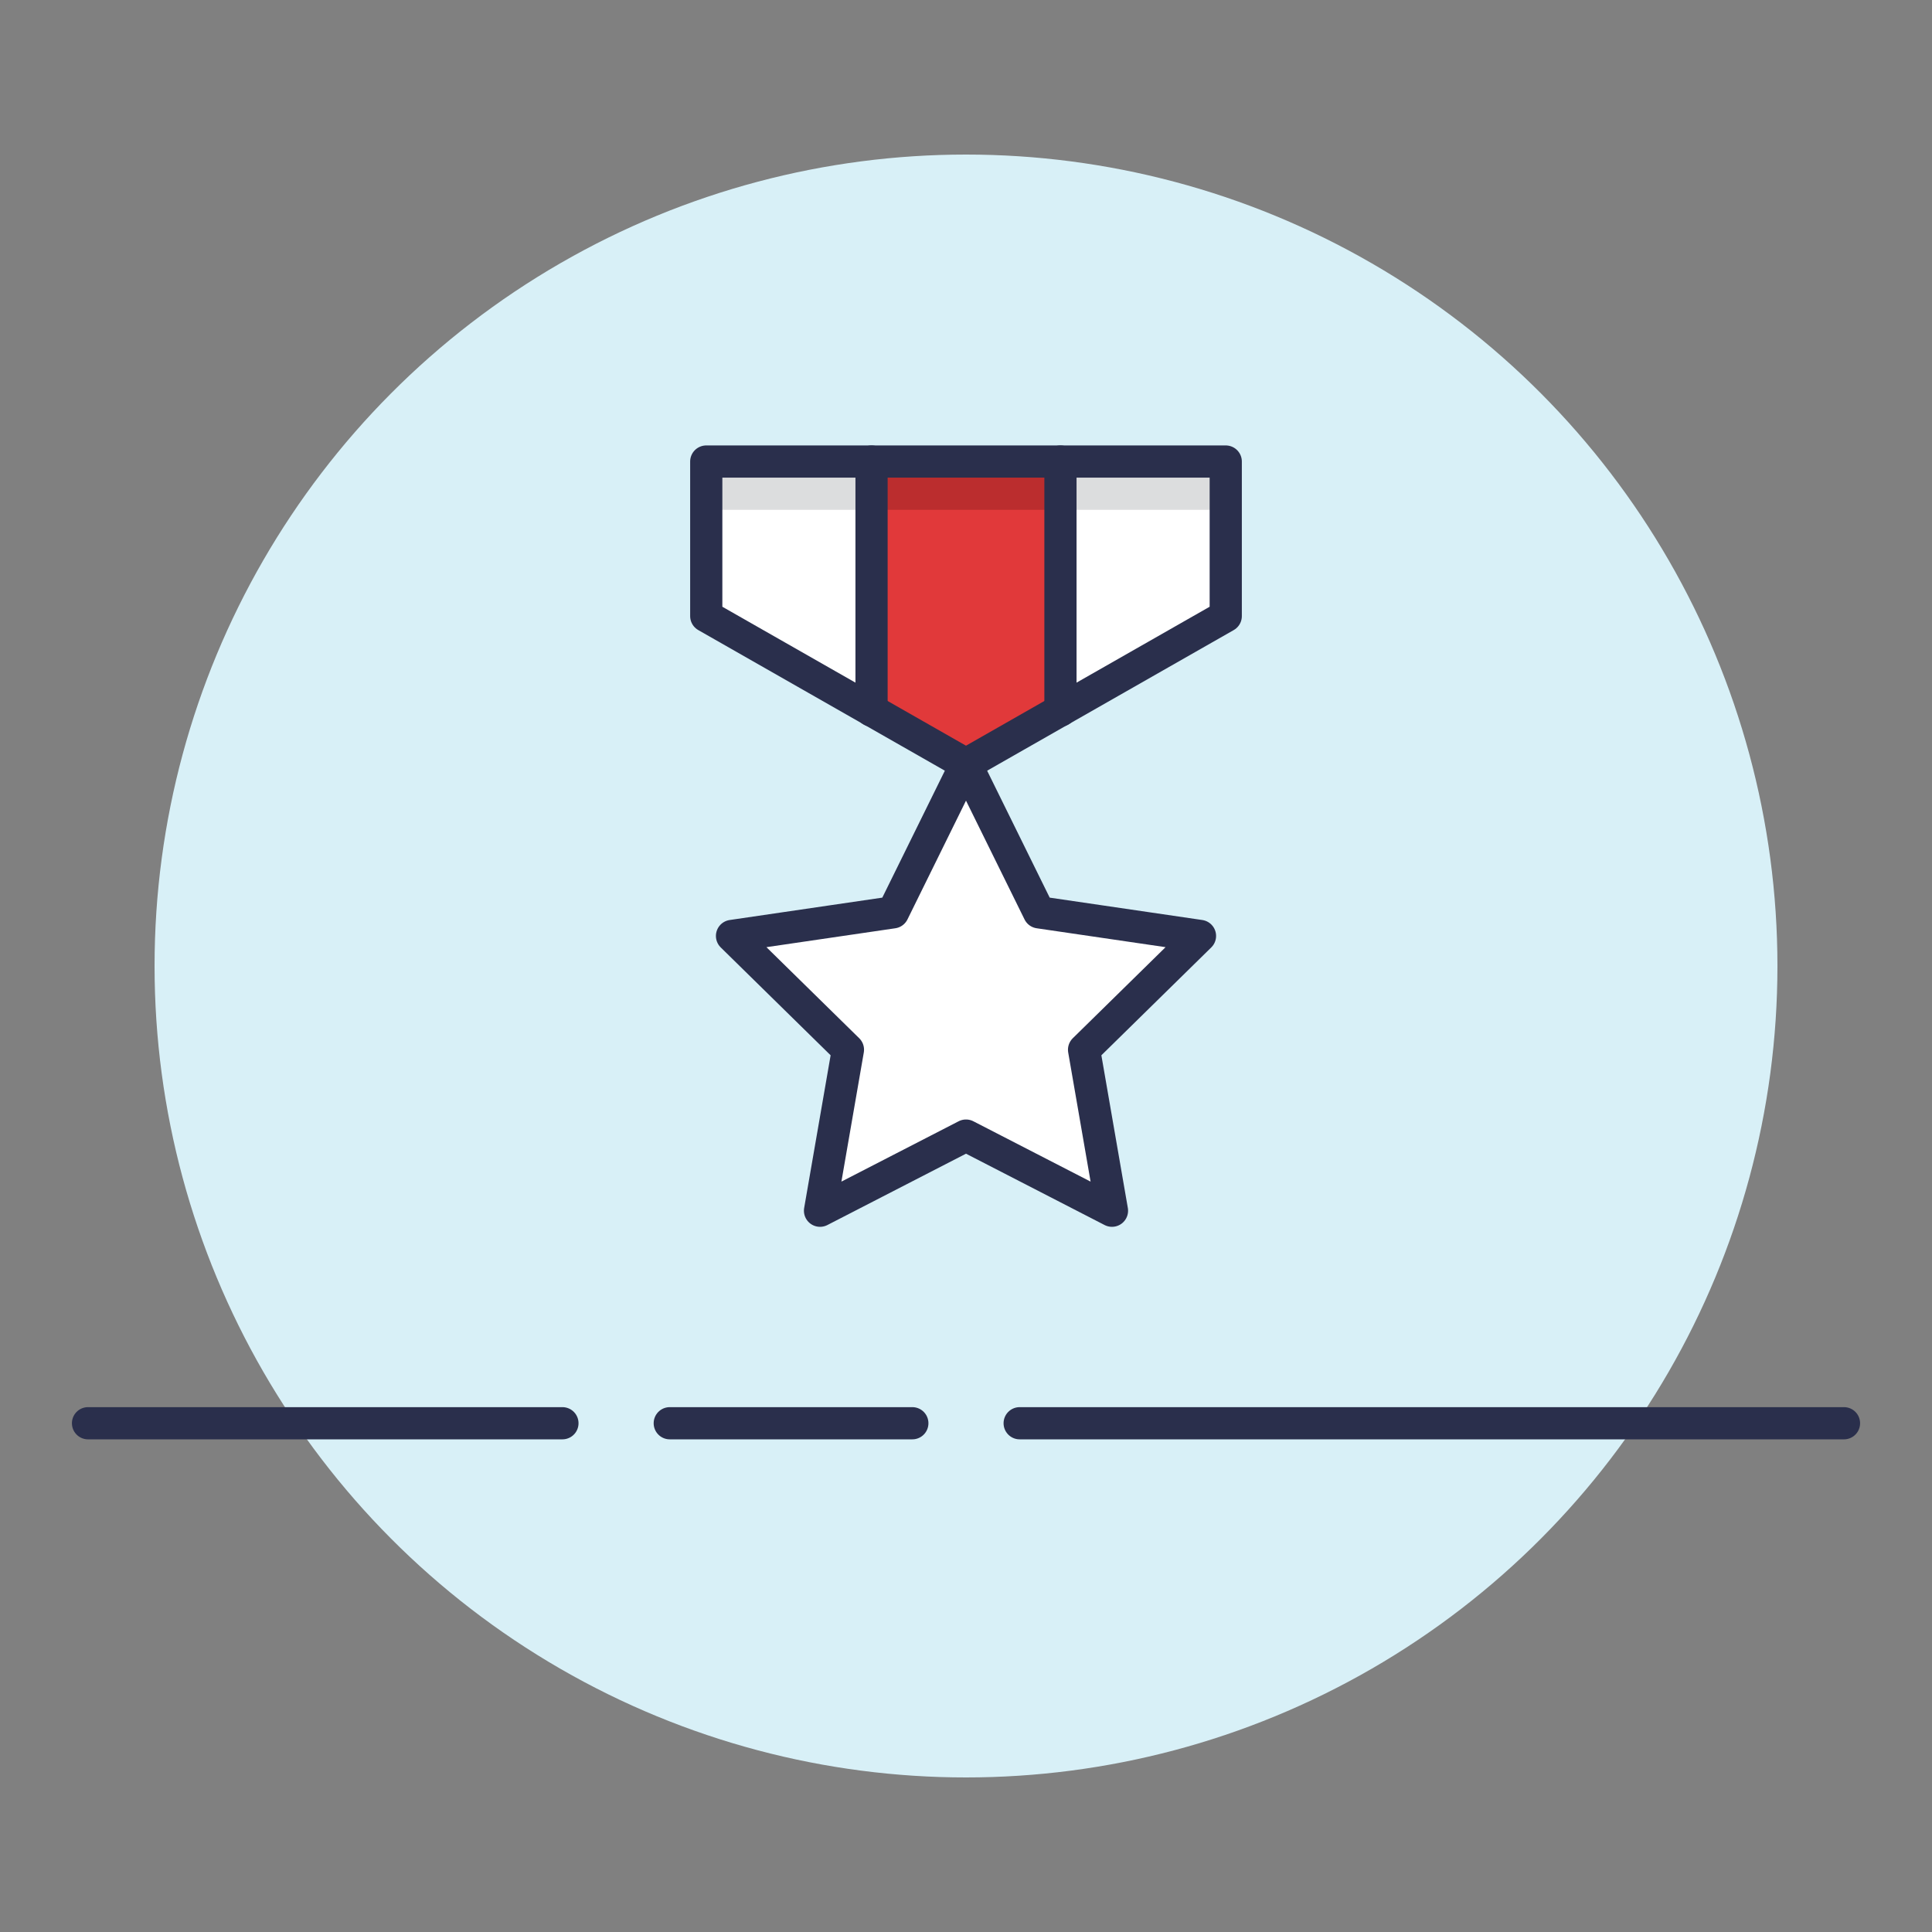
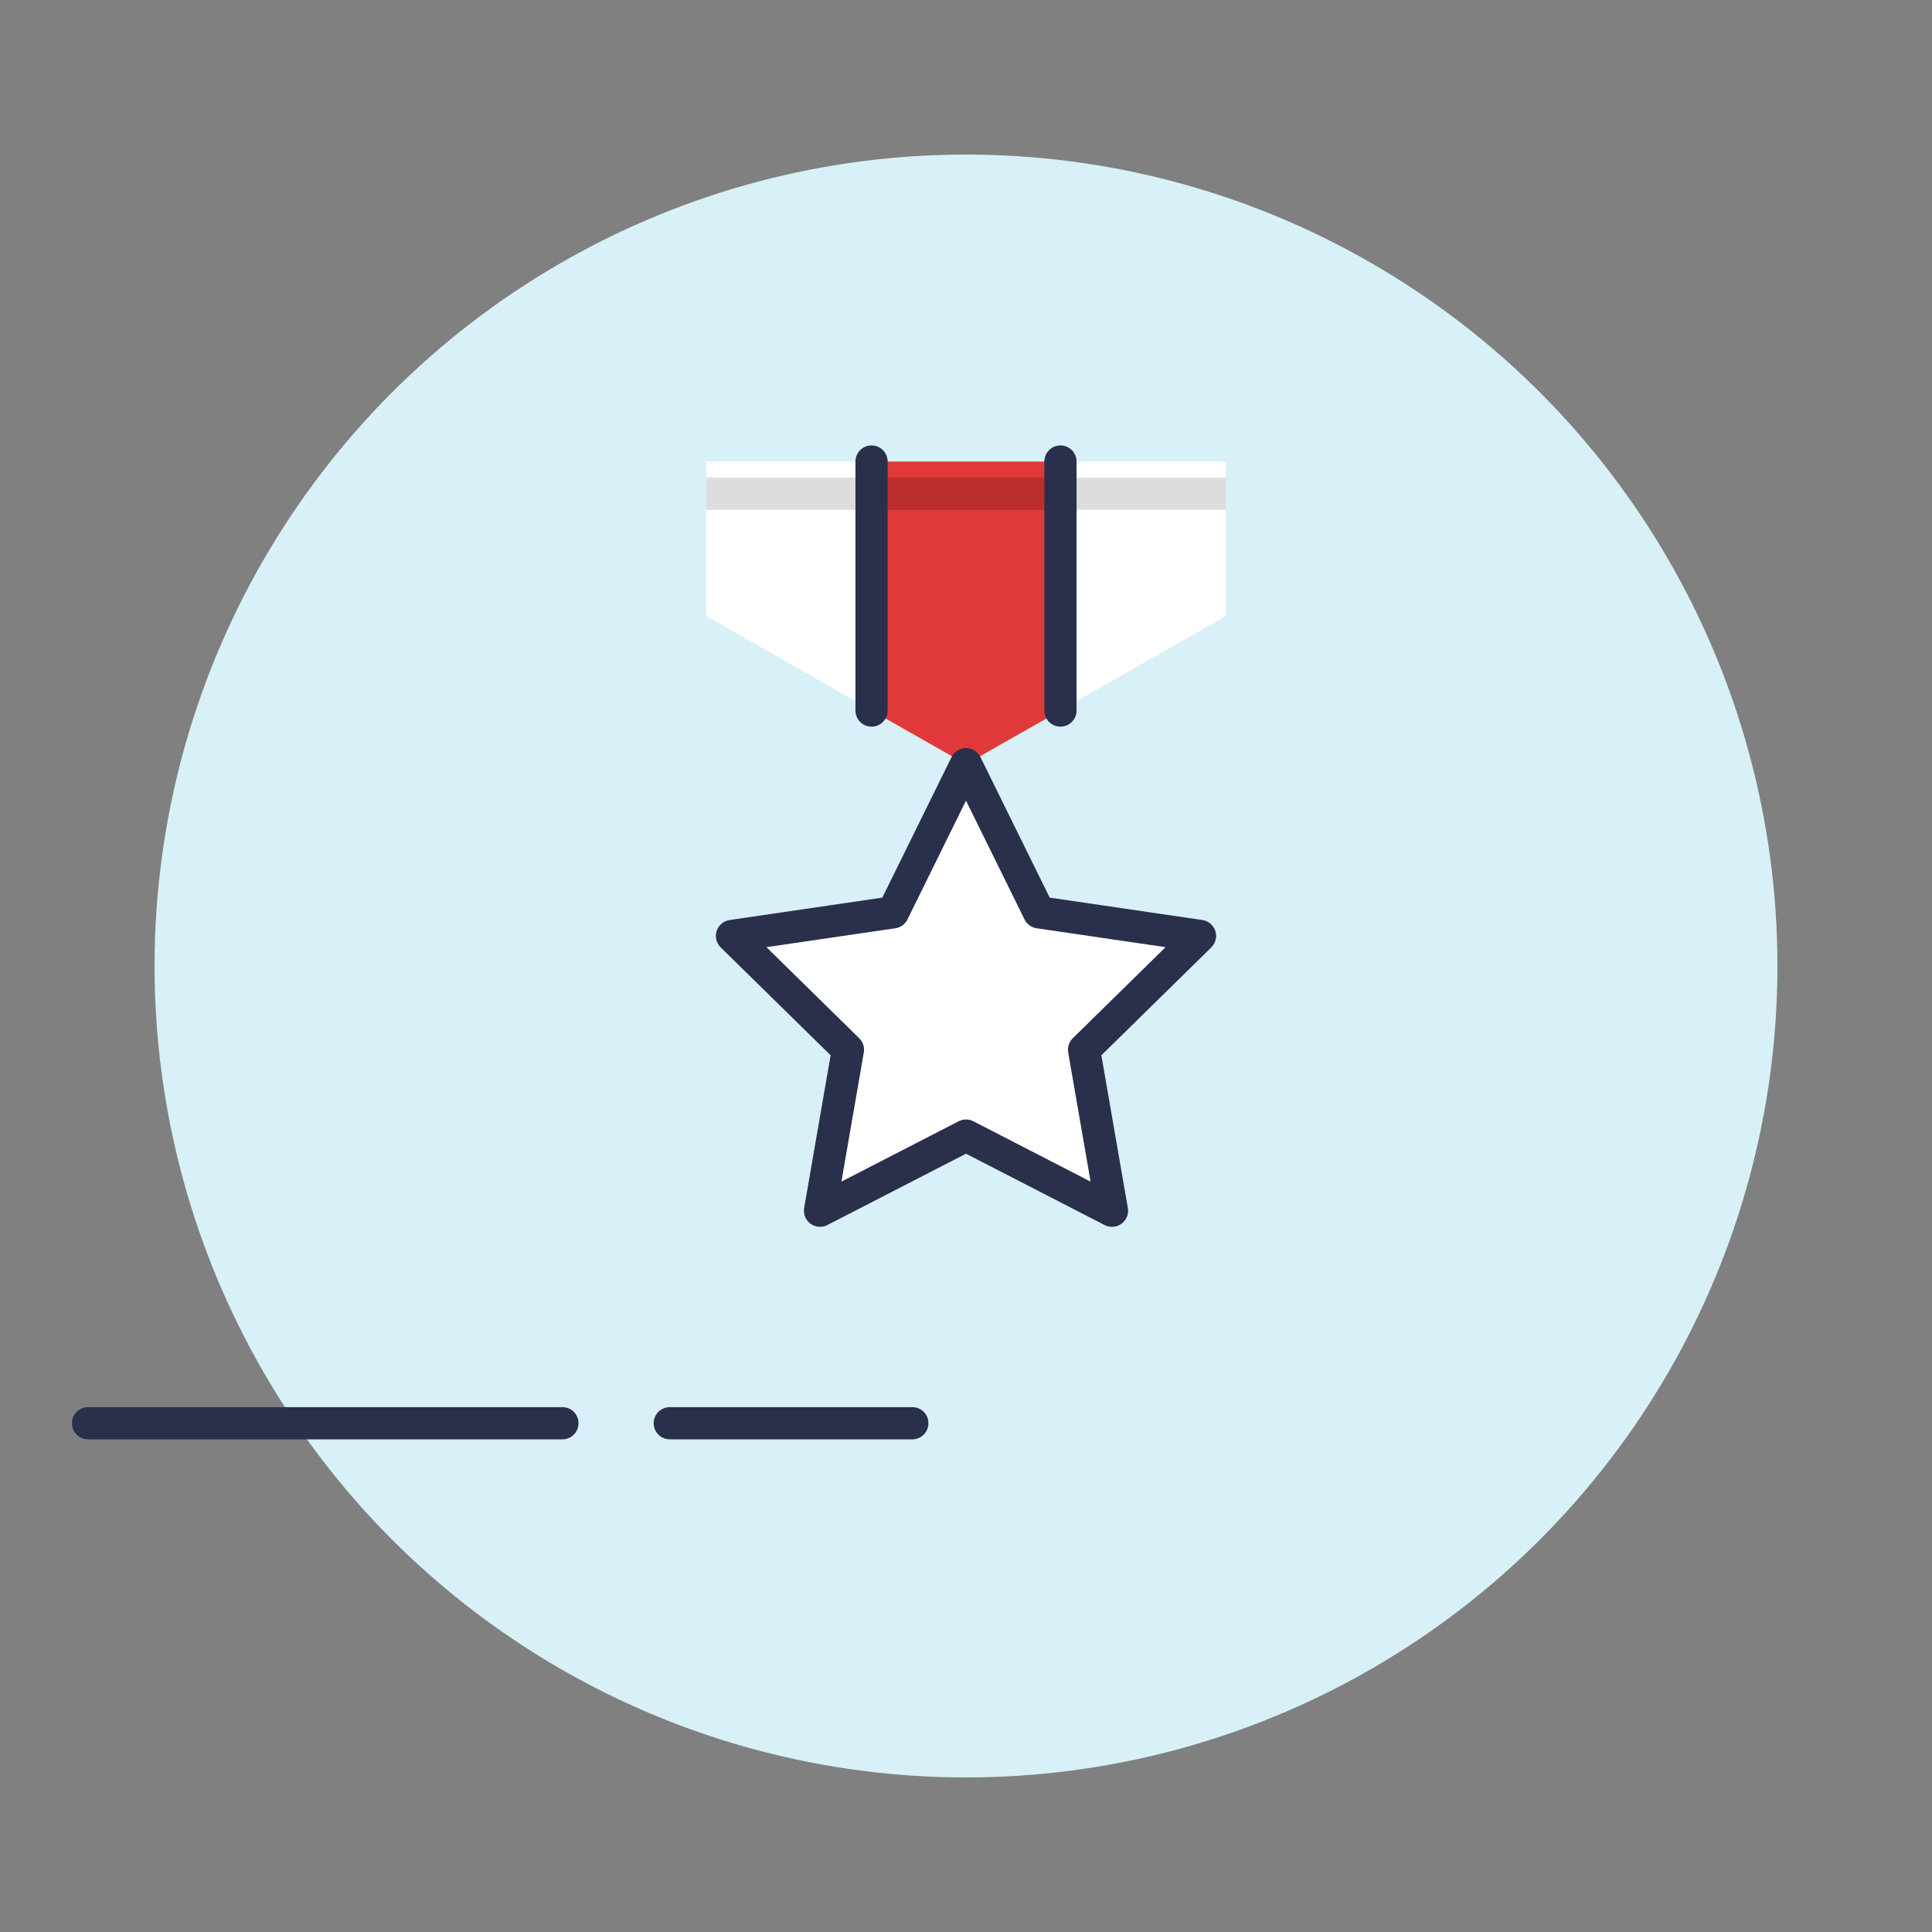
<svg xmlns="http://www.w3.org/2000/svg" x="0px" y="0px" viewBox="0 0 90 90" style="enable-background:new 0 0 90 90;" xml:space="preserve">
  <rect x="0" y="0" width="90" height="90" fill="#808080" stroke="none" />
  <style type="text/css">
	.st0{display:none;}
	.st1{display:inline;fill:#D8F0F7;}
	.st2{display:inline;}
	.st3{fill:#FFFFFF;}
	.st4{fill:none;stroke:#DCDDDE;stroke-width:1.5;stroke-miterlimit:10;}
	.st5{fill:none;stroke:#E1393A;stroke-width:1.5;stroke-linecap:round;stroke-linejoin:round;stroke-miterlimit:10;}
	.st6{fill:none;stroke:#E1393A;stroke-width:1.5;stroke-linejoin:round;stroke-miterlimit:10;}
	.st7{fill:none;stroke:#2A2F4C;stroke-width:1.5;stroke-linecap:round;stroke-linejoin:round;stroke-miterlimit:10;}
	.st8{fill:none;stroke:#2A2F4C;stroke-width:1.5;stroke-linecap:round;stroke-miterlimit:10;}
	.st9{fill:#D8F0F7;}
	.st10{fill:#E1393A;}
	.st11{fill:none;stroke:#BB2D2E;stroke-width:1.5;stroke-miterlimit:10;}
	.st12{fill:none;stroke:#E1393A;stroke-width:1.5;stroke-miterlimit:10;}
	.st13{fill:#FFFFFF;stroke:#2A2F4C;stroke-width:1.5;stroke-linecap:round;stroke-linejoin:round;stroke-miterlimit:10;}
	.st14{fill:#FFFFFF;stroke:#2A2F4C;stroke-width:1.5;stroke-miterlimit:10;}
	.st15{fill:none;stroke:#DCDDDE;stroke-width:1.5;stroke-linecap:round;stroke-linejoin:round;stroke-miterlimit:10;}
	.st16{fill:#D8F0F7;stroke:#2A2F4C;stroke-width:1.5;stroke-linecap:round;stroke-linejoin:round;stroke-miterlimit:10;}
	.st17{fill:#D8F0F7;stroke:#2A2F4C;stroke-width:1.5;stroke-miterlimit:10;}
	.st18{fill:#FFFFFF;stroke:#E1393A;stroke-width:1.5;stroke-linecap:round;stroke-linejoin:round;stroke-miterlimit:10;}
	.st19{fill:#2A2F4C;}
	.st20{fill:none;stroke:#B2C7CE;stroke-width:1.5;stroke-linecap:round;stroke-linejoin:round;stroke-miterlimit:10;}
</style>
  <g id="Monthly_Giving_Club" class="st0">
    <circle class="st1" cx="45" cy="45" r="37.8" />
    <g class="st2">
      <path class="st3" d="M57.8,44.1c-1.4-1.8-3.5-0.3-3.5-0.3L49,47.4L49,47.4l0,0c-0.3-0.9-1.4-1.2-1.4-1.2l-7-2.3    c-1.3-0.4-2.7-0.4-3.9,0.1l-4.9,1.8v7.3l10,3.3c1.9,0.6,4,0.2,5.5-1l9.8-7.9C57,47.5,59.2,45.8,57.8,44.1z" />
      <g>
        <polygon class="st3" points="36.2,25.1 36.2,30.4 38.3,30.4 38.3,37.3 51.7,37.3 51.7,30.4 53.8,30.4 53.8,25.1    " />
        <line class="st4" x1="38.3" y1="31.9" x2="51.7" y2="31.9" />
        <path class="st5" d="M43.3,17.8L43.3,17.8c1,0.3,1.7,1.2,1.7,2.3l0,4.1l-3.5-2.1c-0.9-0.5-1.3-1.6-1.1-2.6l0,0     C40.7,18.2,42,17.5,43.3,17.8z" />
        <path class="st5" d="M46.7,17.8L46.7,17.8c-1,0.3-1.7,1.2-1.7,2.3l0,4.1l3.5-2.1c0.9-0.5,1.3-1.6,1.1-2.6v0     C49.3,18.2,48,17.5,46.7,17.8z" />
        <line class="st6" x1="45" y1="37.3" x2="45" y2="25.1" />
        <rect x="38.3" y="30.4" class="st7" width="13.5" height="6.9" />
        <rect x="36.2" y="25.1" class="st7" width="17.6" height="5.2" />
      </g>
      <g>
        <path class="st8" d="M32,53.1l10,3.3c1.9,0.6,4,0.2,5.5-1l9.8-7.9c0,0,2.1-1.7,0.8-3.4c-1.4-1.8-3.5-0.3-3.5-0.3l-5.3,3.6" />
        <path class="st8" d="M32,45.8l4.9-1.8c1.3-0.5,2.7-0.5,3.9-0.1l7,2.3c0,0,2,0.6,1.4,2.2c-0.8,2.2-5.1,1.3-5.1,1.3L38.6,49" />
      </g>
    </g>
    <g class="st2">
      <line class="st8" x1="64.5" y1="66.3" x2="85.9" y2="66.3" />
      <line class="st8" x1="4.1" y1="66.3" x2="59.5" y2="66.3" />
    </g>
  </g>
  <g id="Memorial_Honor">
    <circle class="st9" cx="45" cy="45" r="37.8" />
    <g>
      <polygon class="st3" points="45,35.6 48.4,42.5 55.9,43.6 50.5,48.9 51.8,56.4 45,52.9 38.2,56.4 39.5,48.9 34.1,43.6 41.6,42.5       " />
      <polygon class="st3" points="57.1,28.7 45,35.6 32.9,28.7 32.9,21.5 57.1,21.5   " />
      <polygon class="st10" points="40.6,33.1 45,35.6 49.4,33.1 49.4,21.5 40.6,21.5   " />
      <line class="st4" x1="32.9" y1="23" x2="40.6" y2="23" />
      <line class="st4" x1="49.4" y1="23" x2="57.1" y2="23" />
      <line class="st11" x1="40.6" y1="23" x2="49.4" y2="23" />
      <polygon class="st7" points="45,35.6 48.4,42.5 55.9,43.6 50.5,48.9 51.8,56.4 45,52.9 38.2,56.4 39.5,48.9 34.1,43.6 41.6,42.5       " />
-       <polygon class="st7" points="57.1,28.7 45,35.6 32.9,28.7 32.9,21.5 57.1,21.5   " />
      <line class="st7" x1="40.6" y1="33.1" x2="40.6" y2="21.5" />
      <line class="st7" x1="49.4" y1="33.1" x2="49.4" y2="21.5" />
    </g>
    <g>
-       <line class="st8" x1="47.5" y1="66.3" x2="85.9" y2="66.3" />
      <line class="st8" x1="31.2" y1="66.3" x2="42.5" y2="66.3" />
      <line class="st8" x1="4.1" y1="66.3" x2="26.2" y2="66.3" />
    </g>
  </g>
  <g id="Planned_Giving" class="st0">
    <circle class="st1" cx="45" cy="45" r="37.8" />
    <g class="st2">
      <g>
        <polygon class="st3" points="25.5,46.4 25.5,51 27.3,51 27.3,57.1 39.1,57.1 39.1,51 40.9,51 40.9,46.4    " />
        <line class="st4" x1="27.3" y1="52.5" x2="39.1" y2="52.5" />
        <g>
          <path class="st5" d="M31.7,39.7L31.7,39.7c0.9,0.2,1.5,1.1,1.5,2l0,3.6l-3.1-1.8c-0.8-0.5-1.2-1.4-0.9-2.3h0      C29.4,40.1,30.6,39.4,31.7,39.7z" />
          <path class="st5" d="M34.7,39.7L34.7,39.7c-0.9,0.2-1.5,1.1-1.5,2l0,3.6l3.1-1.8c0.8-0.5,1.2-1.4,0.9-2.3l0,0      C36.9,40.1,35.8,39.4,34.7,39.7z" />
        </g>
        <line class="st12" x1="33.2" y1="57.1" x2="33.2" y2="46.4" />
        <rect x="27.3" y="51" class="st7" width="11.8" height="6.1" />
        <rect x="25.5" y="46.4" class="st7" width="15.4" height="4.6" />
      </g>
      <path class="st7" d="M25.3,37.3c0-10.9,8.8-19.7,19.7-19.7c8.2,0,15.2,5,18.2,12" />
      <path class="st7" d="M64.7,37.3c0,10.9-8.8,19.7-19.7,19.7" />
      <g>
        <polyline class="st7" points="45,26.1 45,37.3 50.5,42.8    " />
      </g>
      <polygon class="st13" points="63.2,29.7 59.6,27.9 56.1,26.1 59.4,23.9 62.8,21.7 63,25.7   " />
    </g>
    <g class="st2">
      <line class="st8" x1="27.2" y1="66.3" x2="85.9" y2="66.3" />
      <line class="st8" x1="4.1" y1="66.3" x2="22.2" y2="66.3" />
    </g>
  </g>
  <g id="Stocks" class="st0">
    <circle class="st1" cx="45" cy="45" r="37.8" />
    <g class="st2">
      <path class="st3" d="M19.1,66.3h51.8V40c0,0-15,20.3-51.8,20.3V66.3z" />
      <polyline class="st7" points="35.4,30.3 70.9,30.3 70.9,66.3 19.1,66.3 19.1,46.6   " />
      <path class="st7" d="M23.6,54.6c23.9,0,41.7-18.7,41.7-18.7" />
      <g>
        <line class="st7" x1="25" y1="59.6" x2="25" y2="62.8" />
        <line class="st7" x1="31.7" y1="59.6" x2="31.7" y2="62.8" />
        <line class="st7" x1="38.4" y1="58.2" x2="38.4" y2="62.8" />
        <line class="st7" x1="45.1" y1="56.4" x2="45.1" y2="62.8" />
        <line class="st7" x1="51.8" y1="53.8" x2="51.8" y2="62.8" />
        <line class="st7" x1="58.6" y1="50.3" x2="58.6" y2="62.8" />
        <line class="st7" x1="65.3" y1="45.6" x2="65.3" y2="62.8" />
      </g>
      <g>
        <circle class="st14" cx="19.1" cy="30.4" r="10.7" />
        <g>
          <path class="st5" d="M16.4,32.6c0,1.2,0.5,2.7,2.8,2.7c2.1,0,2.6-1.2,2.6-2.2c0-3.2-5-1.9-5-5.2c0-1.7,1.5-2.1,2.4-2.1      c1.3,0,2.4,0.8,2.4,2.7" />
          <line class="st5" x1="19.2" y1="25.8" x2="19.2" y2="23.5" />
          <line class="st5" x1="19.2" y1="37.4" x2="19.2" y2="35.3" />
        </g>
      </g>
      <polygon class="st13" points="65.3,35.9 64.2,39.2 63.1,42.4 60.8,39.9 58.6,37.3 61.9,36.6   " />
    </g>
    <g class="st2">
      <line class="st8" x1="75.9" y1="66.3" x2="85.9" y2="66.3" />
      <line class="st8" x1="4.1" y1="66.3" x2="70.9" y2="66.3" />
    </g>
  </g>
  <g id="Peer_to_Peer" class="st0">
    <circle class="st1" cx="45" cy="45" r="37.8" />
    <g class="st2">
      <g>
        <circle class="st14" cx="45" cy="35.9" r="10.7" />
        <g>
          <path class="st5" d="M42.3,38c0,1.2,0.5,2.7,2.8,2.7c2.1,0,2.6-1.2,2.6-2.2c0-3.2-5-1.9-5-5.2c0-1.7,1.5-2.1,2.4-2.1      c1.3,0,2.4,0.8,2.4,2.7" />
          <line class="st5" x1="45.1" y1="31.2" x2="45.1" y2="28.9" />
          <line class="st5" x1="45.1" y1="42.8" x2="45.1" y2="40.7" />
        </g>
      </g>
      <g>
        <path class="st3" d="M69.7,57.6c0-4.8-2.6-8.6-5.8-8.6c-3.2,0-5.8,3.9-5.8,8.6c0,0.8,0.1,1.5,0.2,2.3h11.2     C69.6,59.2,69.7,58.4,69.7,57.6z" />
        <path class="st15" d="M69,53.6c0,0-1.9-3.1-5.1-3.1c-3.2,0-5.2,3.4-5.2,3.4" />
        <path class="st7" d="M69.7,57.6c0-4.8-2.6-8.6-5.8-8.6c-3.2,0-5.8,3.9-5.8,8.6c0,0.8,0.1,1.5,0.2,2.3h11.2     C69.6,59.2,69.7,58.4,69.7,57.6z" />
        <circle class="st13" cx="63.9" cy="45.2" r="3.8" />
      </g>
      <g>
        <path class="st3" d="M30.9,26.8c0-4.8-2.6-8.6-5.8-8.6s-5.8,3.9-5.8,8.6c0,0.8,0.1,1.5,0.2,2.3h11.2     C30.8,28.4,30.9,27.6,30.9,26.8z" />
        <path class="st15" d="M30.2,22.7c0,0-1.9-3.1-5.1-3.1S19.9,23,19.9,23" />
        <path class="st7" d="M30.9,26.8c0-4.8-2.6-8.6-5.8-8.6s-5.8,3.9-5.8,8.6c0,0.8,0.1,1.5,0.2,2.3h11.2     C30.8,28.4,30.9,27.6,30.9,26.8z" />
        <circle class="st13" cx="25.1" cy="14.4" r="3.8" />
      </g>
      <g>
        <path class="st7" d="M44.9,56.9h-7.9c-6.5,0-11.7-3.7-11.9-10.1" />
        <polygon class="st13" points="25.1,40.8 26.9,43.8 28.6,46.8 25.1,46.8 21.6,46.8 23.4,43.8    " />
      </g>
      <g>
        <path class="st7" d="M44.9,14.8h7c6.5,0,11.7,3.7,11.9,10.1" />
        <polygon class="st13" points="63.9,31 62.1,27.9 60.4,24.9 63.9,24.9 67.4,24.9 65.6,27.9    " />
      </g>
    </g>
    <g class="st2">
      <line class="st8" x1="54.4" y1="66.3" x2="85.9" y2="66.3" />
      <line class="st8" x1="24.9" y1="66.3" x2="49.4" y2="66.3" />
      <line class="st8" x1="4.1" y1="66.3" x2="19.9" y2="66.3" />
    </g>
  </g>
  <g id="Community" class="st0">
    <circle class="st1" cx="45" cy="45" r="37.8" />
    <g class="st2">
      <line class="st7" x1="47.9" y1="36.2" x2="70" y2="25.7" />
      <line class="st7" x1="47.9" y1="57.2" x2="70" y2="46.7" />
      <line class="st7" x1="25.9" y1="25.7" x2="47.9" y2="15.2" />
      <line class="st7" x1="25.9" y1="46.7" x2="47.9" y2="36.2" />
      <line class="st7" x1="47.9" y1="36.2" x2="25.9" y2="25.7" />
      <line class="st7" x1="70" y1="46.7" x2="47.9" y2="36.2" />
      <g>
        <circle class="st13" cx="47.9" cy="36.2" r="9.3" />
        <path class="st3" d="M50.8,39.2c0-2.4-1.3-4.3-2.9-4.3s-2.9,1.9-2.9,4.3c0,0.4,0,0.8,0.1,1.1h5.6C50.8,39.9,50.8,39.6,50.8,39.2z     " />
        <path class="st16" d="M50.8,39.2c0-2.4-1.3-4.3-2.9-4.3s-2.9,1.9-2.9,4.3c0,0.4,0,0.8,0.1,1.1h5.6C50.8,39.9,50.8,39.6,50.8,39.2     z" />
        <circle class="st16" cx="47.9" cy="33" r="1.9" />
      </g>
-       <circle class="st13" cx="70" cy="46.7" r="3.1" />
      <circle class="st13" cx="25.9" cy="46.7" r="3.1" />
      <g>
        <circle class="st13" cx="70" cy="25.7" r="9.3" />
        <g>
          <path class="st17" d="M72.9,28.7c0-2.4-1.3-4.3-2.9-4.3s-2.9,1.9-2.9,4.3c0,0.4,0,0.8,0.1,1.1h5.6      C72.9,29.5,72.9,29.1,72.9,28.7z" />
          <path class="st16" d="M72.9,28.7c0-2.4-1.3-4.3-2.9-4.3s-2.9,1.9-2.9,4.3c0,0.4,0,0.8,0.1,1.1h5.6      C72.9,29.5,72.9,29.1,72.9,28.7z" />
          <circle class="st16" cx="70" cy="22.5" r="1.9" />
        </g>
      </g>
      <g>
        <circle class="st13" cx="25.9" cy="25.7" r="9.3" />
        <g>
          <path class="st3" d="M28.8,28.7c0-2.4-1.3-4.3-2.9-4.3c-1.6,0-2.9,1.9-2.9,4.3c0,0.4,0,0.8,0.1,1.1h5.6      C28.7,29.5,28.8,29.1,28.8,28.7z" />
          <path class="st16" d="M28.8,28.7c0-2.4-1.3-4.3-2.9-4.3c-1.6,0-2.9,1.9-2.9,4.3c0,0.4,0,0.8,0.1,1.1h5.6      C28.7,29.5,28.8,29.1,28.8,28.7z" />
          <circle class="st16" cx="25.9" cy="22.5" r="1.9" />
        </g>
      </g>
      <polygon class="st18" points="47.9,10.6 49.4,13.6 52.8,14.1 50.4,16.4 50.9,19.7 47.9,18.2 45,19.7 45.5,16.4 43.1,14.1     46.5,13.6   " />
      <polygon class="st18" points="47.9,51.6 49.4,54.6 52.8,55.1 50.4,57.4 50.9,60.7 47.9,59.2 45,60.7 45.5,57.4 43.1,55.1     46.5,54.6   " />
    </g>
    <g class="st2">
      <line class="st8" x1="63" y1="66.3" x2="85.9" y2="66.3" />
      <line class="st8" x1="4.1" y1="66.3" x2="58" y2="66.3" />
    </g>
  </g>
  <g id="Training" class="st0">
    <circle class="st1" cx="45" cy="45" r="37.8" />
    <g class="st2">
      <path class="st13" d="M23.2,30h43.6c1.9,0,3.4,1.5,3.4,3.4v29.5c0,1.9-1.5,3.4-3.4,3.4H23.2c-1.9,0-3.4-1.5-3.4-3.4V33.4    C19.8,31.5,21.3,30,23.2,30z" />
      <path class="st19" d="M66.8,30H23.2c-1.9,0-3.4,1.5-3.4,3.4v4h50.5v-4C70.2,31.5,68.7,30,66.8,30z" />
      <line class="st13" x1="19.8" y1="37.4" x2="70.2" y2="37.4" />
      <g>
        <path class="st9" d="M50.6,52.7c0,1.6-2.5,3.2-5.6,3.2s-5.6-1.6-5.6-3.2v-5.9h11.3V52.7z" />
        <polyline class="st20" points="39.5,50.3 45,53 50.5,50.3    " />
-         <path class="st7" d="M50.6,52.7c0,1.6-2.5,3.2-5.6,3.2s-5.6-1.6-5.6-3.2v-5.9h11.3V52.7z" />
+         <path class="st7" d="M50.6,52.7s-5.6-1.6-5.6-3.2v-5.9h11.3V52.7z" />
        <polygon class="st16" points="53.8,47 45,42.7 36.2,47 45,51.3    " />
        <line class="st7" x1="53.8" y1="47" x2="53.8" y2="51.3" />
      </g>
      <line class="st7" x1="38.8" y1="61.5" x2="66.1" y2="61.5" />
      <line class="st5" x1="23.9" y1="61.5" x2="34.4" y2="61.5" />
      <path class="st10" d="M34.8,63.8h-0.6c-0.6,0-1.1-0.5-1.1-1.1v-2.3c0-0.6,0.5-1.1,1.1-1.1h0.6c0.6,0,1.1,0.5,1.1,1.1v2.3    C35.9,63.3,35.4,63.8,34.8,63.8z" />
      <g>
        <circle class="st3" cx="66.2" cy="33.7" r="1.3" />
        <circle class="st3" cx="62.4" cy="33.7" r="1.3" />
        <circle class="st3" cx="58.6" cy="33.7" r="1.3" />
      </g>
    </g>
    <g class="st2">
      <line class="st8" x1="23.2" y1="66.3" x2="85.9" y2="66.3" />
      <line class="st8" x1="4.1" y1="66.3" x2="15.4" y2="66.3" />
    </g>
  </g>
</svg>